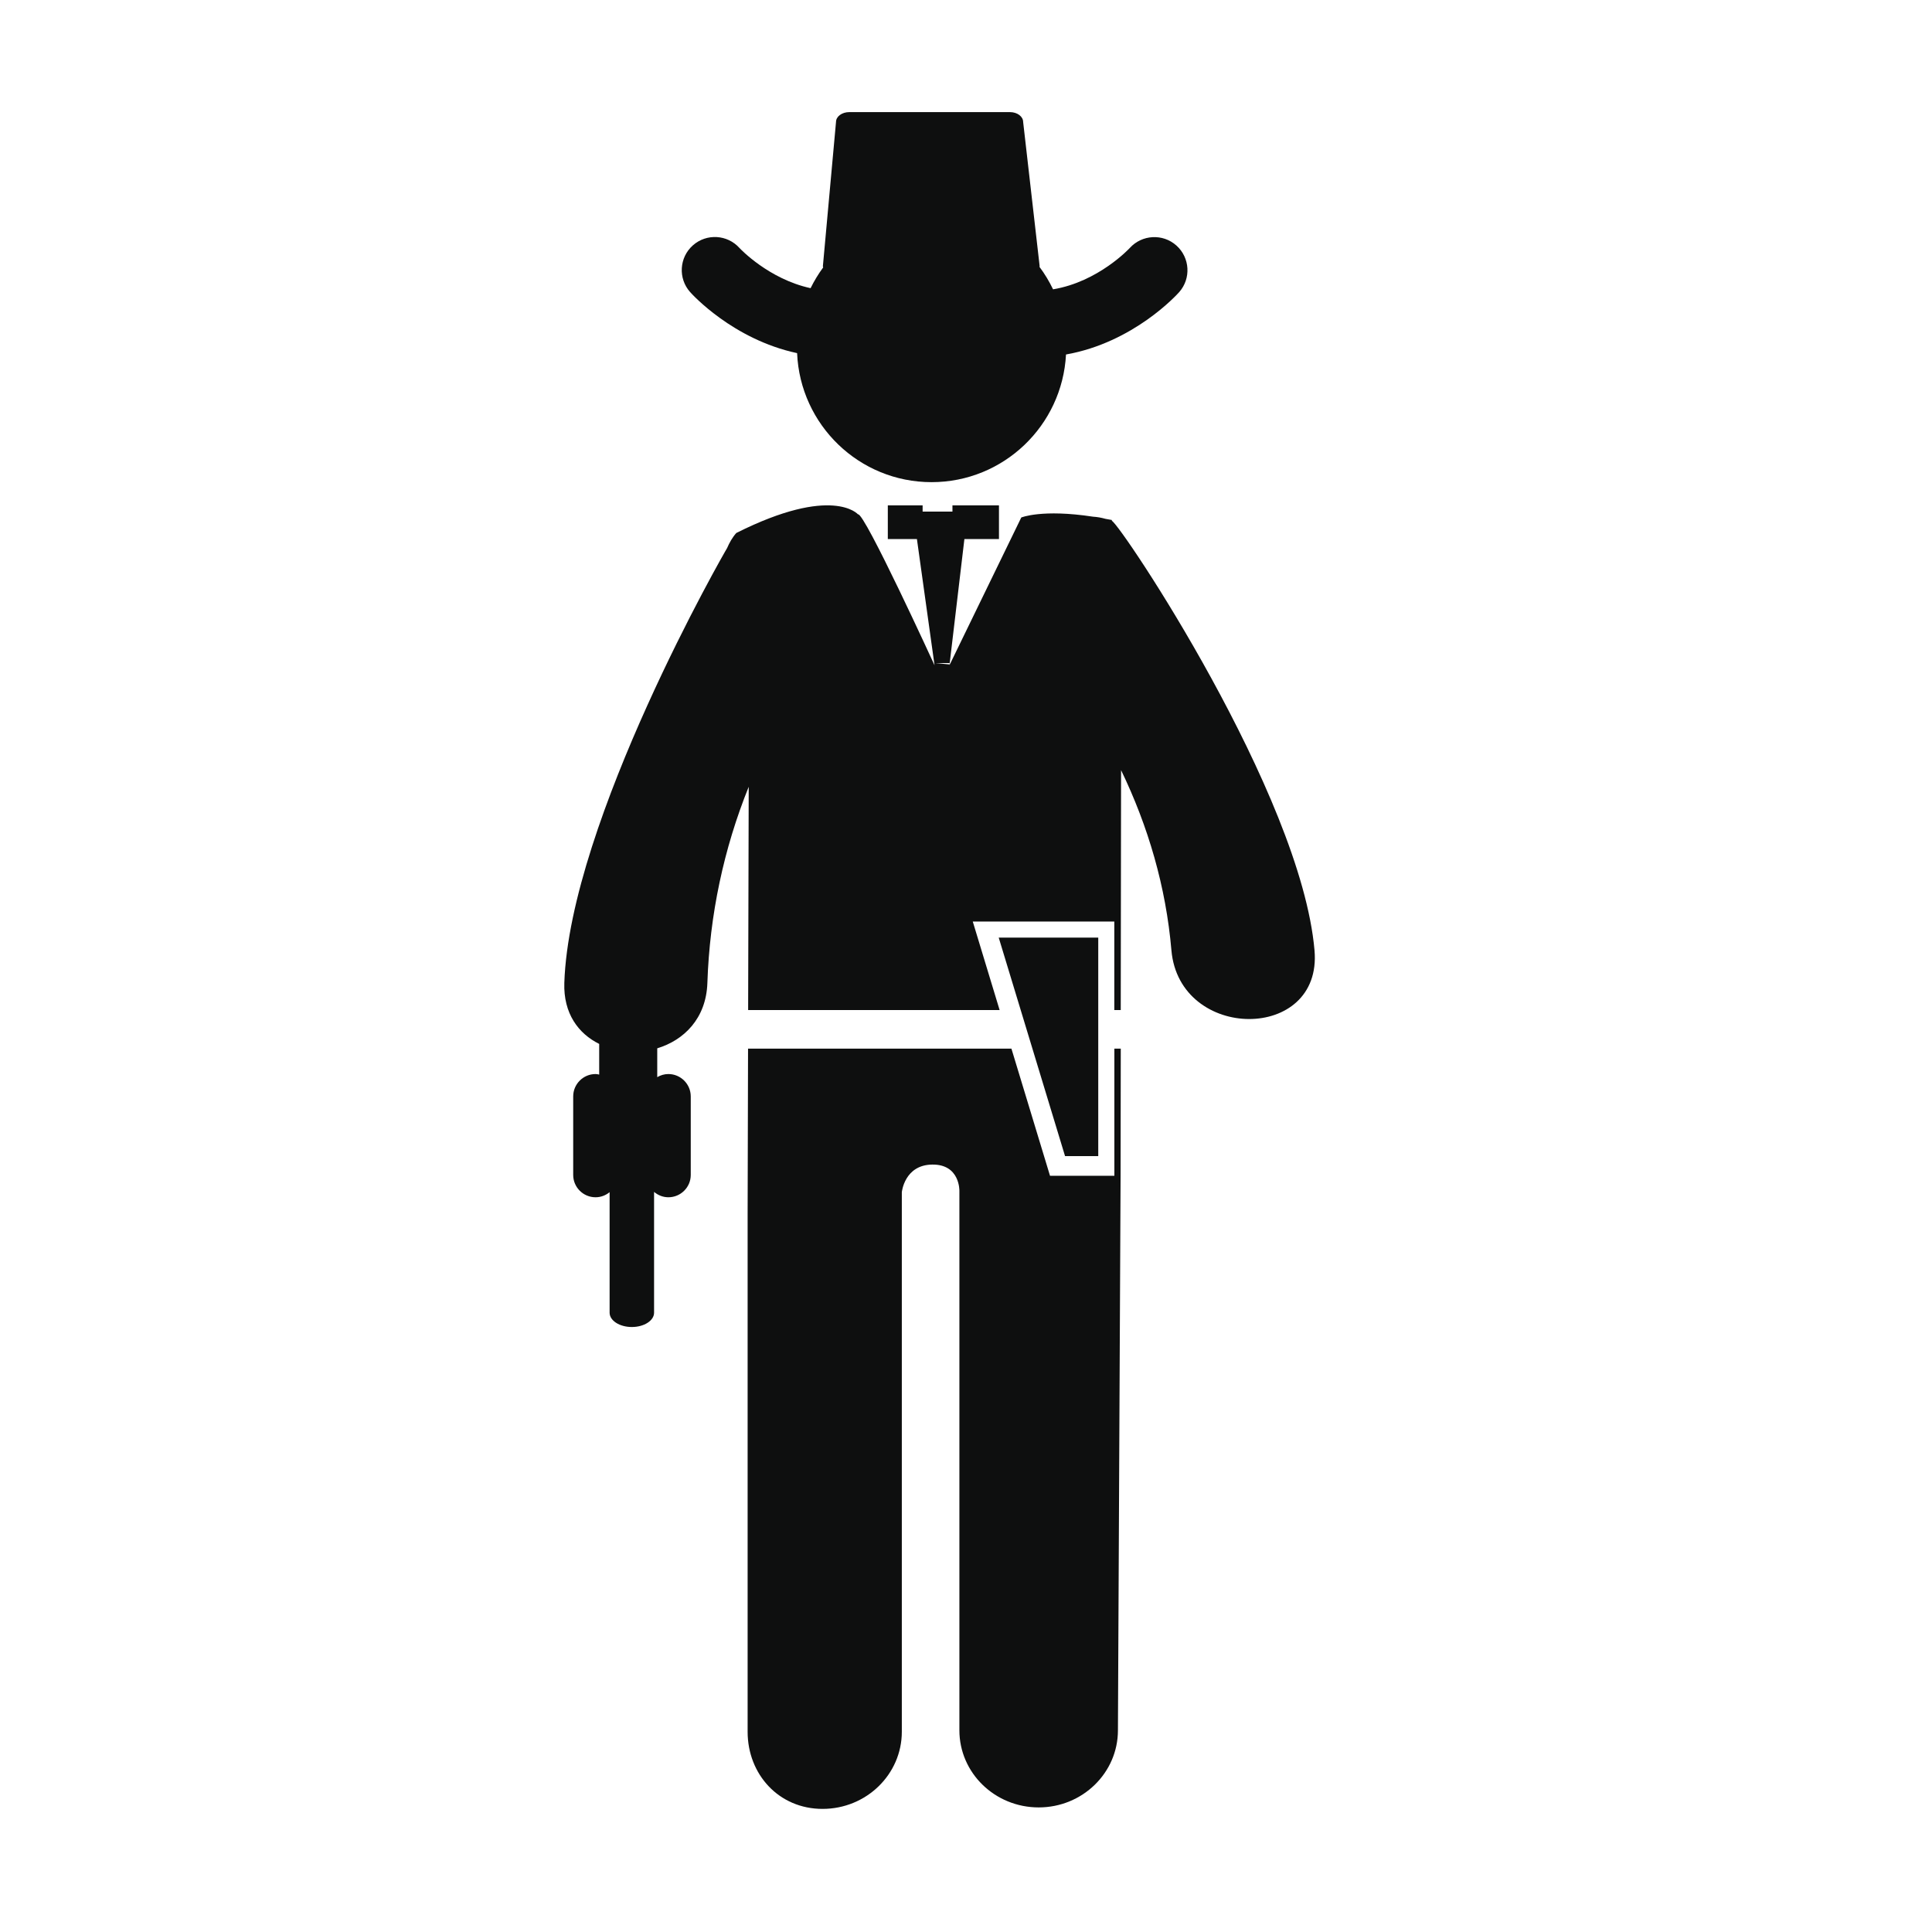
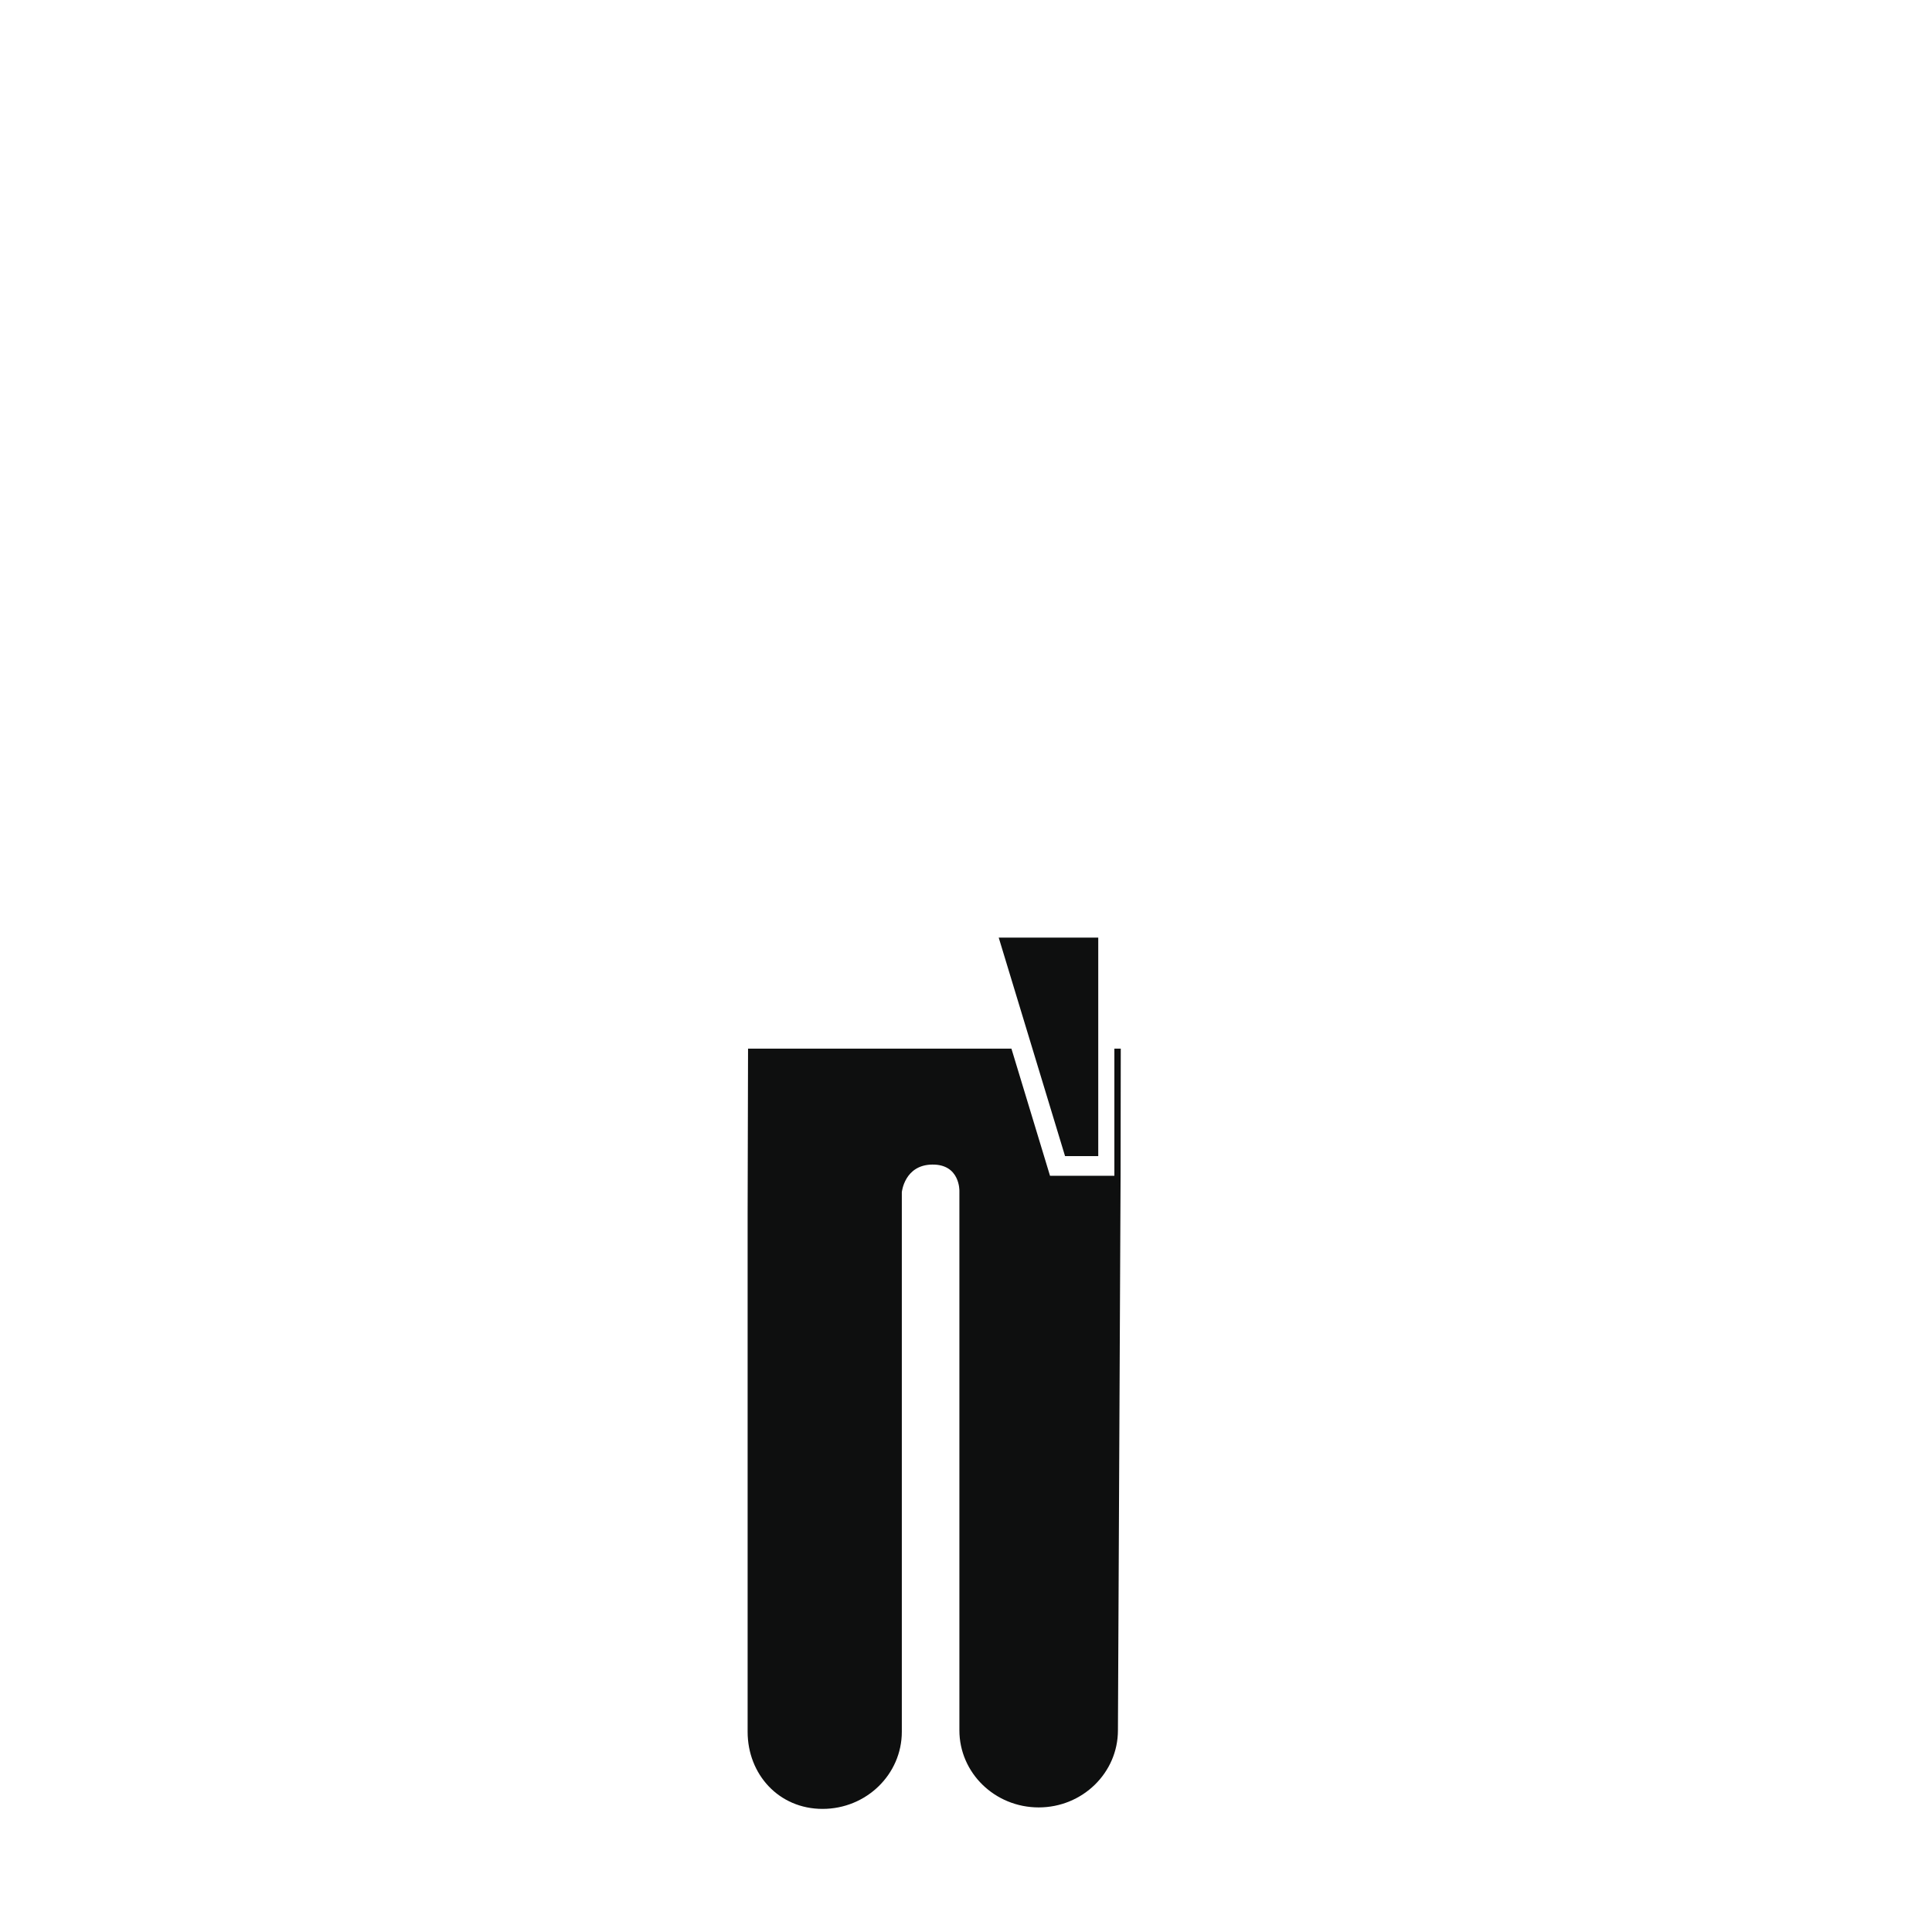
<svg xmlns="http://www.w3.org/2000/svg" version="1.1" id="Capa_1" x="0px" y="0px" width="64px" height="64px" viewBox="0 0 64 64" enable-background="new 0 0 64 64" xml:space="preserve">
  <g>
-     <path fill="#0E0F0F" d="M36.833,17.254l-0.003-0.029c-0.076-0.016-0.139-0.023-0.211-0.038c-0.137-0.039-0.273-0.063-0.41-0.071   c-1.695-0.259-2.378,0.027-2.378,0.027l-2.367,4.868l-0.013,0.024l0.004-0.025l-0.483-0.046h0.489l-0.006,0.045l0.009,0.002   c0-0.016-0.001-0.032,0-0.048h-0.003l0.486-4.107h1.145V16.74h-1.541v0.208h-0.988V16.74H29.41v1.116h0.964l0.584,4.183   c0,0-2.327-5.082-2.536-5.001c0,0-0.846-0.981-4.031,0.618c-0.133,0.149-0.227,0.321-0.307,0.504   c-0.029,0.034-5.214,9.05-5.39,14.398c-0.034,1.016,0.469,1.684,1.155,2.023v1.016c-0.039-0.009-0.079-0.018-0.121-0.018   c-0.408,0-0.74,0.333-0.74,0.74v2.603c0,0.408,0.332,0.739,0.74,0.739c0.178,0,0.338-0.064,0.466-0.169v3.993   c0,0.261,0.329,0.474,0.736,0.474c0.408,0,0.737-0.213,0.737-0.474v-4.002c0.129,0.109,0.292,0.178,0.474,0.178   c0.408,0,0.741-0.331,0.741-0.739V36.32c0-0.408-0.333-0.741-0.741-0.741c-0.135,0-0.26,0.039-0.369,0.103v-0.955   c0.882-0.268,1.622-0.985,1.661-2.168c0.075-2.257,0.542-4.443,1.369-6.496l-0.019,7.397h8.331l-0.89-2.933h4.689v2.933h0.213   c0.003-2.632,0.009-5.702,0.011-7.948c0.897,1.859,1.486,3.858,1.668,5.97c0.264,3.021,5.006,3.045,4.74,0   C43.096,26.302,37.123,17.378,36.833,17.254z" />
    <path fill="#0E0F0F" d="M36.915,38.949h-2.132l-1.278-4.211H24.78l-0.014,5.474v17.155c0,1.41,1.033,2.555,2.482,2.555   c1.451,0,2.626-1.145,2.626-2.555V39.494c0,0,0.085-0.906,1.008-0.916c0.923-0.012,0.899,0.871,0.899,0.871v17.869   c0,1.412,1.176,2.555,2.627,2.555c1.449,0,2.625-1.143,2.625-2.555l0.088-18.439c0-0.066,0.002-1.811,0.006-4.141h-0.212V38.949z" />
    <polygon fill="#0E0F0F" points="36.381,38.297 36.381,31.06 33.084,31.06 35.281,38.297  " />
-     <path fill="#0E0F0F" d="M26.405,11.698c0.101,2.376,2.054,4.274,4.454,4.274c2.386,0,4.329-1.874,4.454-4.229   c2.244-0.397,3.681-1.99,3.75-2.067c0.398-0.452,0.356-1.14-0.092-1.542c-0.449-0.403-1.142-0.365-1.547,0.082   c-0.012,0.013-1.041,1.12-2.54,1.368c-0.127-0.263-0.276-0.512-0.45-0.744c0.002-0.007,0.006-0.013,0.006-0.02l-0.547-4.78   c0-0.18-0.194-0.326-0.436-0.326h-5.325c-0.242,0-0.438,0.146-0.438,0.326l-0.435,4.78c0,0.014,0.008,0.025,0.01,0.039   c-0.159,0.215-0.298,0.445-0.417,0.687c-1.385-0.301-2.328-1.301-2.354-1.329c-0.402-0.45-1.093-0.49-1.545-0.09   c-0.453,0.402-0.495,1.095-0.092,1.548C22.928,9.751,24.281,11.243,26.405,11.698z" />
  </g>
</svg>